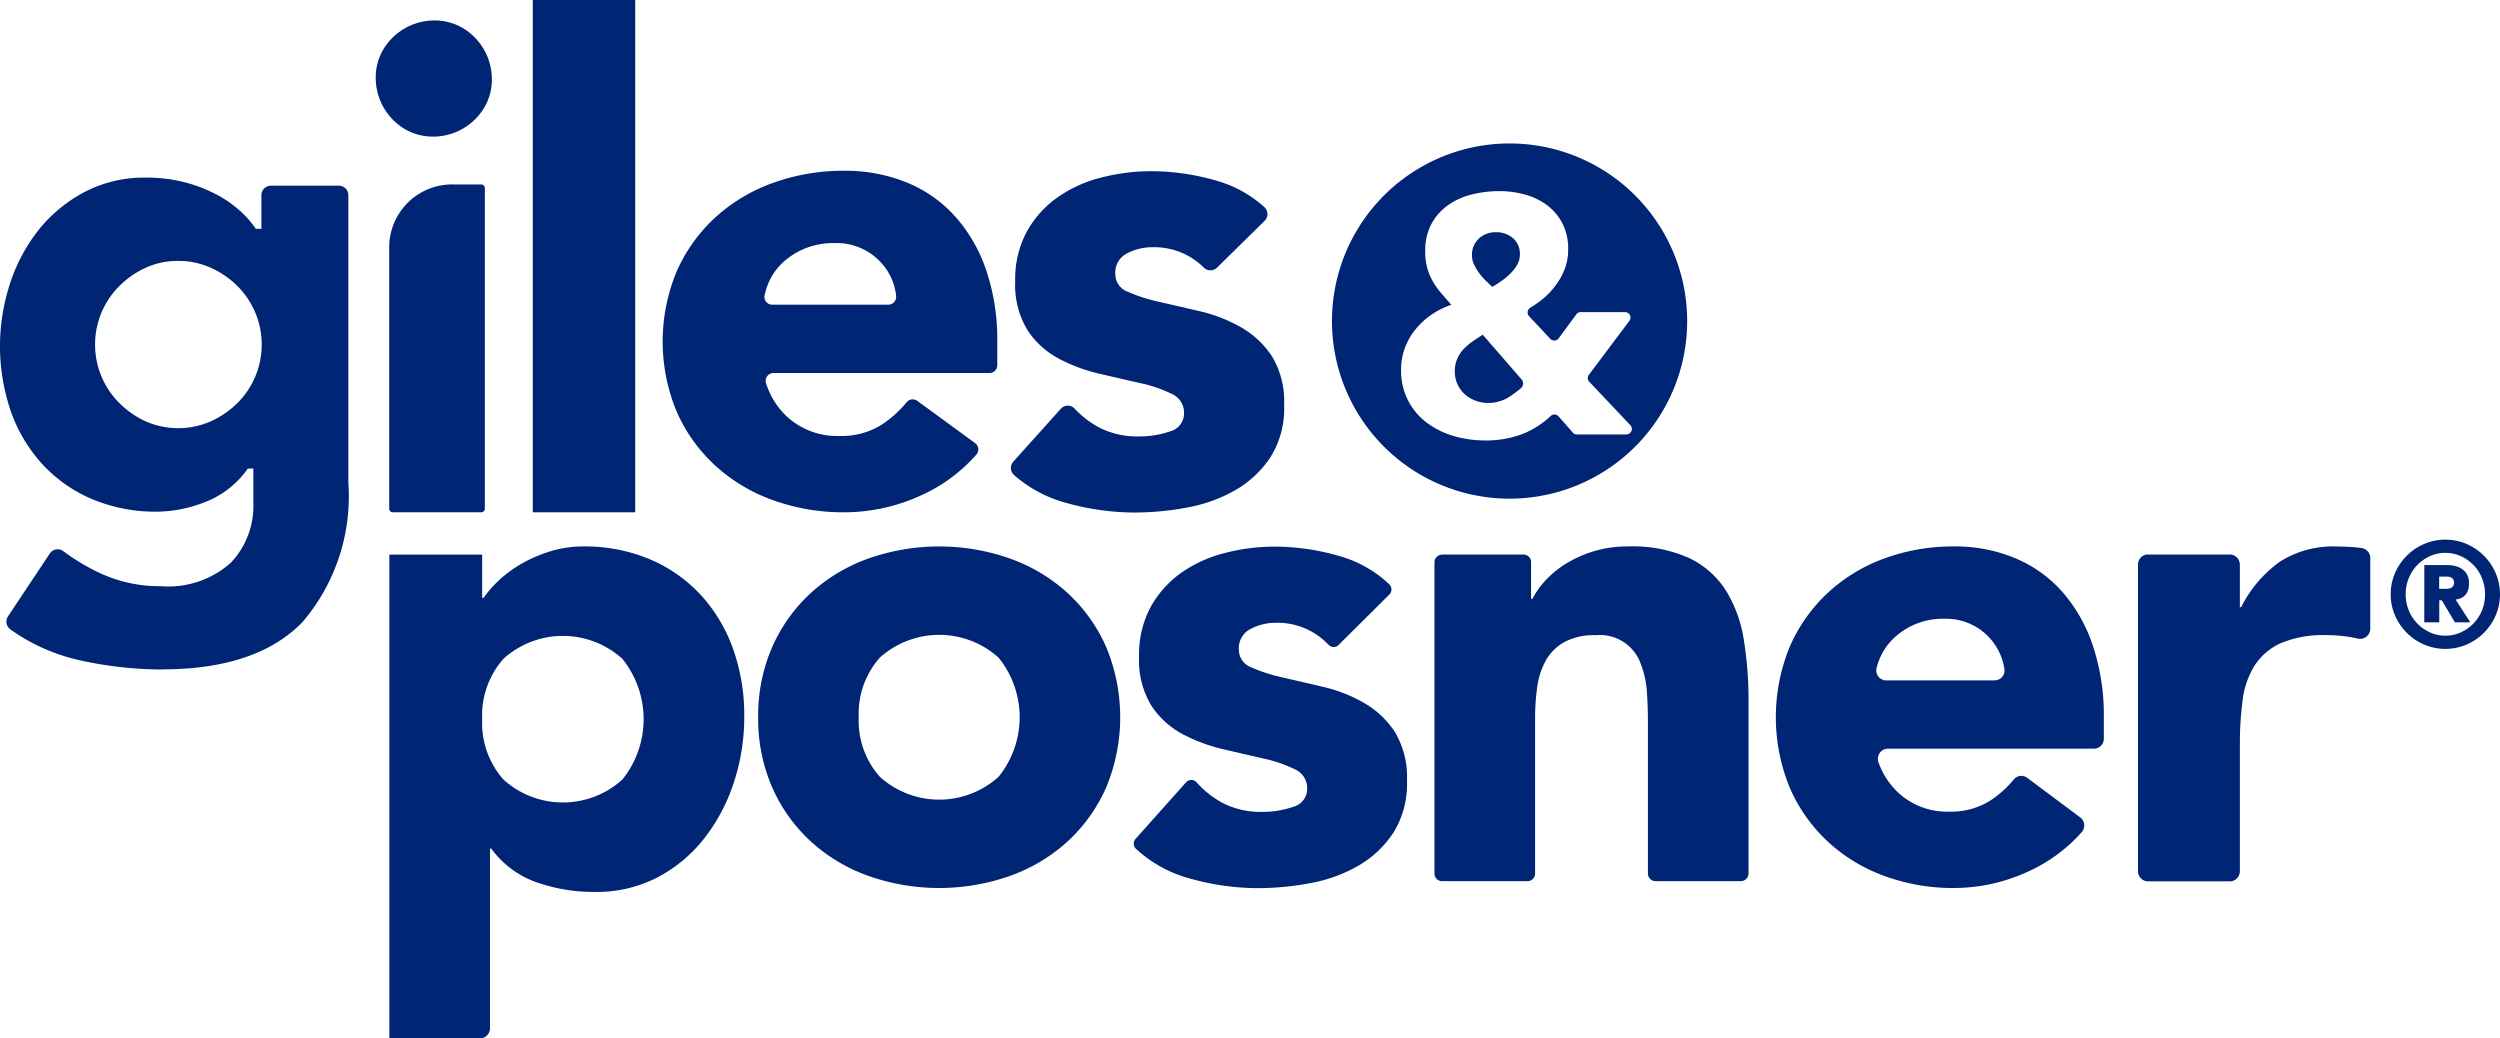
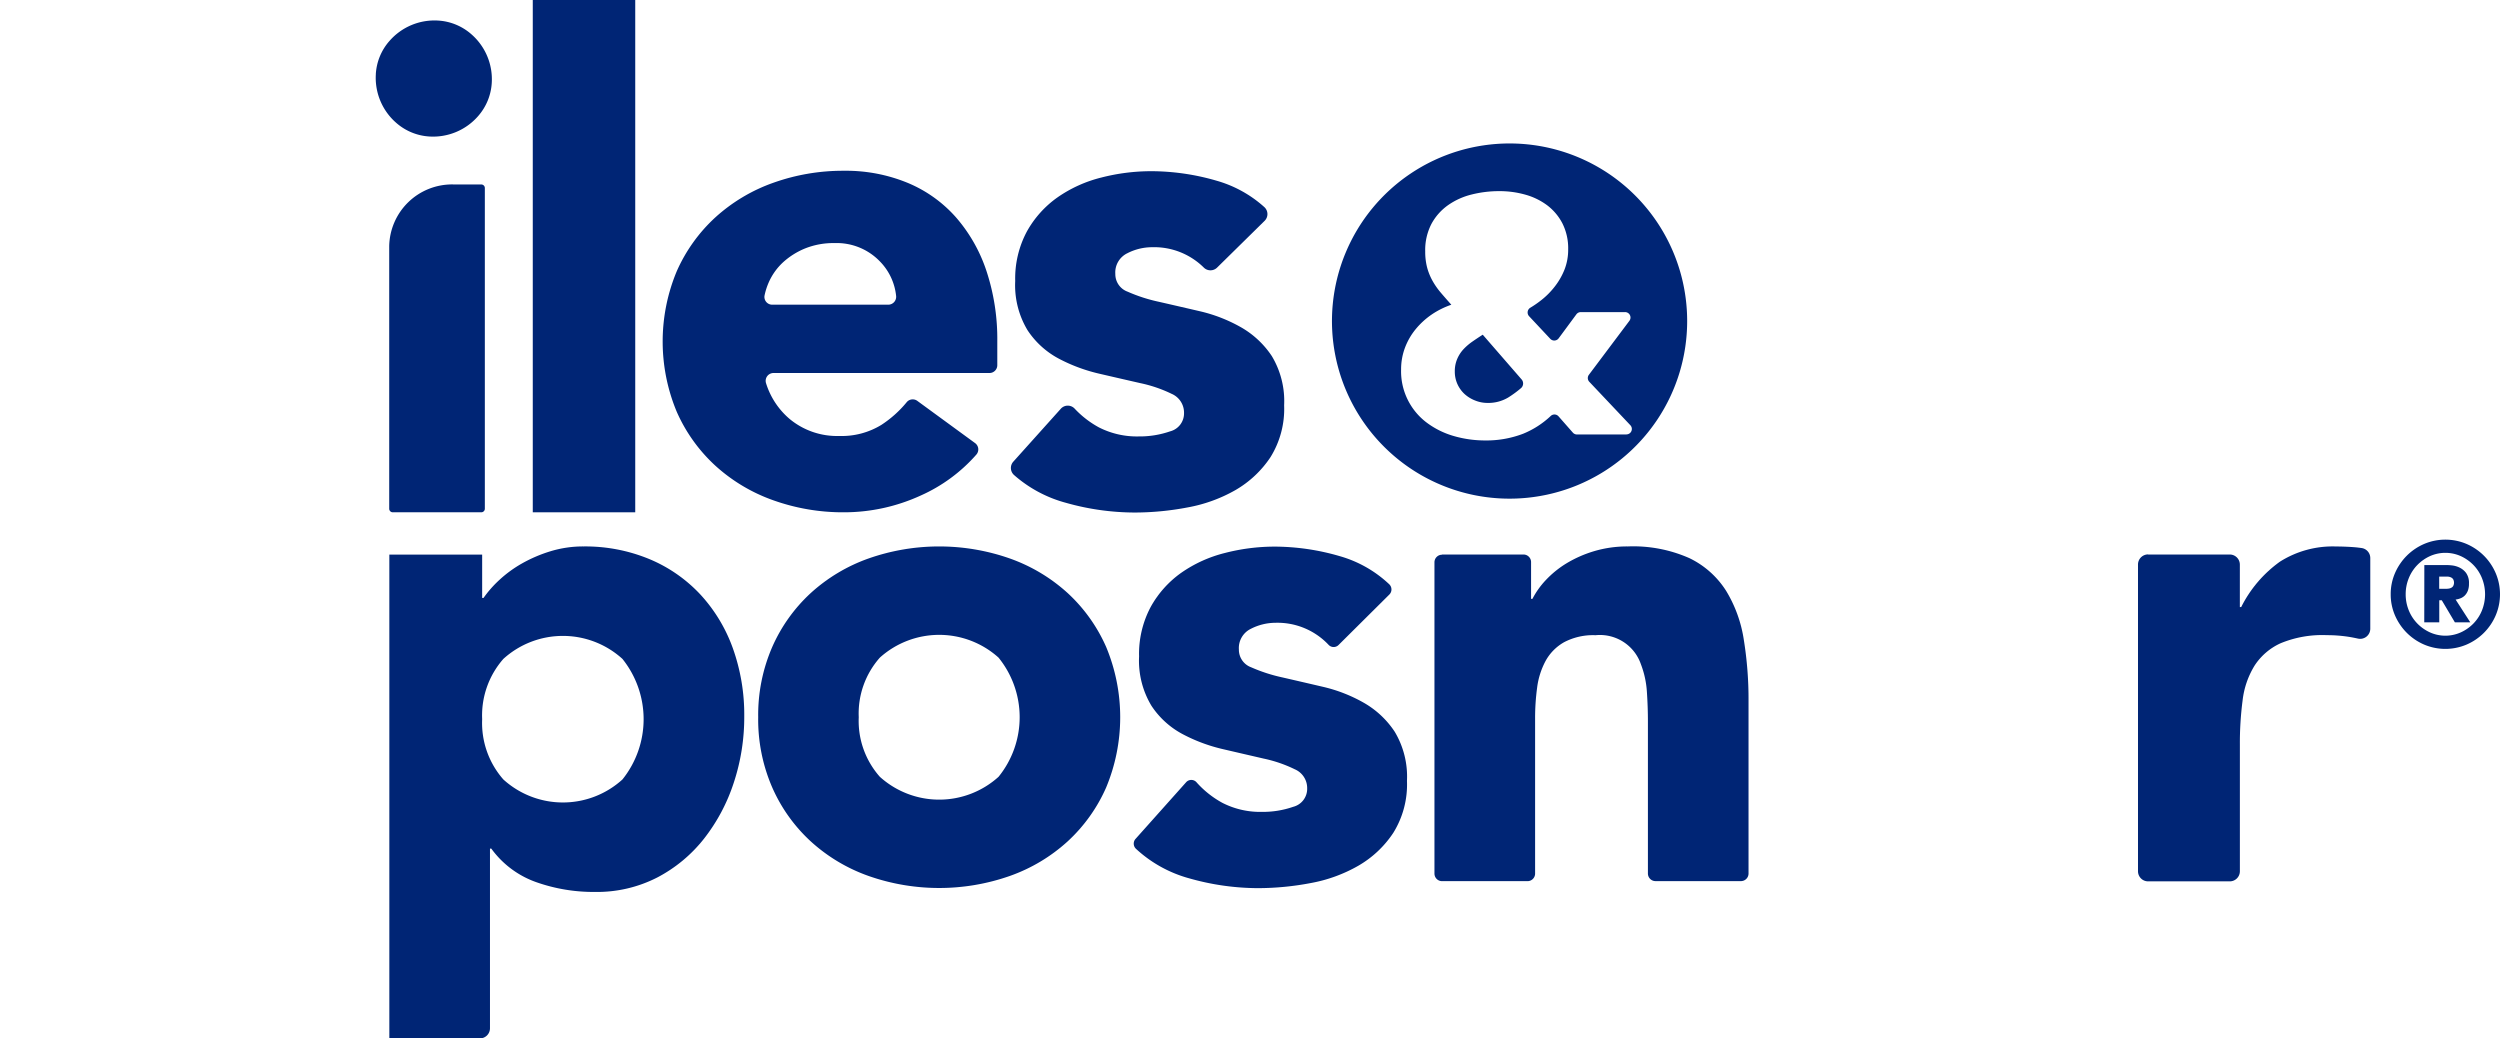
<svg xmlns="http://www.w3.org/2000/svg" width="98.79" height="41.028" viewBox="0 0 98.79 41.028">
  <defs>
    <clipPath id="clip-path">
      <rect id="Rectangle_51" data-name="Rectangle 51" width="98.79" height="41.028" transform="translate(462.185 14.245)" fill="none" />
    </clipPath>
    <clipPath id="clip-path-2">
      <rect id="Rectangle_50" data-name="Rectangle 50" width="100.95" height="43.187" transform="translate(461.105 13.165)" fill="none" />
    </clipPath>
  </defs>
  <g id="Group_48" data-name="Group 48" transform="translate(-462.185 -14.245)">
    <g id="Group_47" data-name="Group 47" clip-path="url(#clip-path)">
      <g id="Group_46" data-name="Group 46">
        <g id="Group_45" data-name="Group 45" clip-path="url(#clip-path-2)">
-           <path id="Path_57" data-name="Path 57" d="M468.617,40.7a14.933,14.933,0,0,1-3.365-.384,7.477,7.477,0,0,1-2.657-1.2.38.38,0,0,1-.093-.517l1.653-2.483a.374.374,0,0,1,.31-.166.37.37,0,0,1,.223.075,8.229,8.229,0,0,0,1.567.921,5.582,5.582,0,0,0,2.283.463,3.708,3.708,0,0,0,2.767-.926,3.265,3.265,0,0,0,.892-2.354V32.76h-.218l-.033.045a3.663,3.663,0,0,1-1.659,1.281,5.369,5.369,0,0,1-1.882.379,6.505,6.505,0,0,1-2.553-.485,5.7,5.7,0,0,1-1.962-1.358,6.106,6.106,0,0,1-1.262-2.08,7.943,7.943,0,0,1-.038-5.12,6.774,6.774,0,0,1,1.146-2.123,5.77,5.77,0,0,1,1.807-1.476,5.111,5.111,0,0,1,2.412-.56,5.955,5.955,0,0,1,1.521.183,5.836,5.836,0,0,1,1.235.47,4.573,4.573,0,0,1,.932.637,4.014,4.014,0,0,1,.619.687l.033.047h.22V21.959a.376.376,0,0,1,.374-.377h2.687a.377.377,0,0,1,.375.377V33.324a7.65,7.65,0,0,1-1.81,5.5c-1.2,1.242-3.06,1.871-5.524,1.871m.61-16.14a3.053,3.053,0,0,0-1.3.277,3.621,3.621,0,0,0-1.038.728,3.266,3.266,0,0,0,0,4.6,3.621,3.621,0,0,0,1.038.728,3.188,3.188,0,0,0,2.6,0,3.554,3.554,0,0,0,1.052-.728,3.264,3.264,0,0,0,0-4.6,3.554,3.554,0,0,0-1.052-.728,3.077,3.077,0,0,0-1.29-.277" fill="#002575" />
          <path id="Path_58" data-name="Path 58" d="M477.036,17.171a2.169,2.169,0,0,1,.544-1.313,2.36,2.36,0,0,1,1.924-.8,2.184,2.184,0,0,1,1.313.545,2.357,2.357,0,0,1,.8,1.923,2.181,2.181,0,0,1-.544,1.313,2.36,2.36,0,0,1-1.923.8,2.183,2.183,0,0,1-1.313-.544,2.358,2.358,0,0,1-.8-1.923m3.055,4.362H481.2a.141.141,0,0,1,.144.139V34.35a.141.141,0,0,1-.144.139h-3.492a.141.141,0,0,1-.143-.139V23.982a2.486,2.486,0,0,1,2.521-2.449" fill="#002575" />
          <rect id="Rectangle_49" data-name="Rectangle 49" width="4.049" height="20.244" transform="translate(483.238 14.245)" fill="#002575" />
          <path id="Path_59" data-name="Path 59" d="M500.716,31.754a.31.31,0,0,1,.05.455,6.379,6.379,0,0,1-2.2,1.618,7.263,7.263,0,0,1-3.027.662,8.181,8.181,0,0,1-2.8-.476,6.754,6.754,0,0,1-2.283-1.363,6.385,6.385,0,0,1-1.528-2.131,7.208,7.208,0,0,1,0-5.557,6.391,6.391,0,0,1,1.528-2.13,6.754,6.754,0,0,1,2.283-1.363,8.182,8.182,0,0,1,2.8-.476,6.4,6.4,0,0,1,2.509.476,5.223,5.223,0,0,1,1.912,1.363,6.187,6.187,0,0,1,1.209,2.13,8.573,8.573,0,0,1,.425,2.779v.935a.309.309,0,0,1-.31.309h-8.529a.309.309,0,0,0-.3.4,3.031,3.031,0,0,0,.93,1.413,2.935,2.935,0,0,0,1.965.675,3,3,0,0,0,1.66-.436,4.379,4.379,0,0,0,1.005-.9.309.309,0,0,1,.42-.05Zm-3.429-5.469a.313.313,0,0,0,.309-.348,2.28,2.28,0,0,0-.651-1.372,2.366,2.366,0,0,0-1.779-.714,3,3,0,0,0-1.169.212,2.941,2.941,0,0,0-.863.542,2.391,2.391,0,0,0-.558.768,2.62,2.62,0,0,0-.18.552.307.307,0,0,0,.307.36Z" fill="#002575" />
          <path id="Path_60" data-name="Path 60" d="M510.278,24.821a.373.373,0,0,1-.528-.007,2.789,2.789,0,0,0-2.042-.8,2.145,2.145,0,0,0-.975.238.843.843,0,0,0-.475.82.737.737,0,0,0,.488.7,6.321,6.321,0,0,0,1.24.4q.752.172,1.608.371a6.064,6.064,0,0,1,1.608.622,3.6,3.6,0,0,1,1.24,1.151,3.448,3.448,0,0,1,.487,1.945,3.609,3.609,0,0,1-.54,2.05,4.162,4.162,0,0,1-1.384,1.3,5.949,5.949,0,0,1-1.9.687,11.191,11.191,0,0,1-2.083.2,10.039,10.039,0,0,1-2.716-.384,5.1,5.1,0,0,1-2.052-1.1.373.373,0,0,1-.026-.527l1.879-2.093a.37.37,0,0,1,.545,0,3.8,3.8,0,0,0,.959.74,3.3,3.3,0,0,0,1.569.357,3.666,3.666,0,0,0,1.24-.2.732.732,0,0,0,.553-.728.808.808,0,0,0-.487-.754,5.343,5.343,0,0,0-1.24-.424q-.752-.171-1.608-.37a6.613,6.613,0,0,1-1.608-.595,3.368,3.368,0,0,1-1.24-1.125,3.443,3.443,0,0,1-.488-1.945,3.936,3.936,0,0,1,.462-1.959,4.065,4.065,0,0,1,1.213-1.349,5.229,5.229,0,0,1,1.727-.781,7.917,7.917,0,0,1,1.978-.251,9.28,9.28,0,0,1,2.557.37,4.765,4.765,0,0,1,1.908,1.049.374.374,0,0,1,.011.542Z" fill="#002575" />
          <path id="Path_61" data-name="Path 61" d="M477.57,36.16h3.668v1.713h.054a4.4,4.4,0,0,1,.624-.709,4.776,4.776,0,0,1,.9-.656,5.627,5.627,0,0,1,1.13-.482,4.412,4.412,0,0,1,1.3-.188,6.618,6.618,0,0,1,2.6.5,5.813,5.813,0,0,1,2.008,1.392,6.229,6.229,0,0,1,1.289,2.128,7.8,7.8,0,0,1,.452,2.7,8.262,8.262,0,0,1-.412,2.609,7.2,7.2,0,0,1-1.17,2.209,5.722,5.722,0,0,1-1.847,1.539,5.211,5.211,0,0,1-2.472.576,6.8,6.8,0,0,1-2.326-.389,3.725,3.725,0,0,1-1.769-1.324h-.052v7.1a.4.4,0,0,1-.4.4H477.57Zm3.668,6.505a3.38,3.38,0,0,0,.838,2.382,3.5,3.5,0,0,0,4.705,0,3.809,3.809,0,0,0,0-4.765,3.5,3.5,0,0,0-4.705,0,3.384,3.384,0,0,0-.838,2.383" fill="#002575" />
          <path id="Path_62" data-name="Path 62" d="M492.146,42.587a6.735,6.735,0,0,1,.556-2.779,6.392,6.392,0,0,1,1.523-2.13,6.724,6.724,0,0,1,2.278-1.363,8.427,8.427,0,0,1,5.59,0,6.729,6.729,0,0,1,2.279,1.363,6.407,6.407,0,0,1,1.523,2.13,7.221,7.221,0,0,1,0,5.557,6.387,6.387,0,0,1-1.523,2.13,6.713,6.713,0,0,1-2.279,1.363,8.427,8.427,0,0,1-5.59,0,6.708,6.708,0,0,1-2.278-1.363,6.372,6.372,0,0,1-1.523-2.13,6.727,6.727,0,0,1-.556-2.778m3.973,0a3.327,3.327,0,0,0,.835,2.355,3.5,3.5,0,0,0,4.689,0,3.74,3.74,0,0,0,0-4.711,3.507,3.507,0,0,0-4.689,0,3.328,3.328,0,0,0-.835,2.356" fill="#002575" />
          <path id="Path_63" data-name="Path 63" d="M515.079,39.733a.274.274,0,0,1-.393-.006,2.774,2.774,0,0,0-2.1-.872,2.148,2.148,0,0,0-.972.238.845.845,0,0,0-.473.821.738.738,0,0,0,.486.7,6.352,6.352,0,0,0,1.235.4q.748.172,1.6.371a6,6,0,0,1,1.6.622,3.6,3.6,0,0,1,1.235,1.151,3.452,3.452,0,0,1,.486,1.945,3.62,3.62,0,0,1-.539,2.05,4.134,4.134,0,0,1-1.379,1.3,5.9,5.9,0,0,1-1.892.688,11.2,11.2,0,0,1-2.076.2,10,10,0,0,1-2.706-.384,5.066,5.066,0,0,1-2.114-1.168.281.281,0,0,1-.02-.394l2-2.24a.274.274,0,0,1,.407,0,3.807,3.807,0,0,0,1.024.815,3.279,3.279,0,0,0,1.564.357,3.63,3.63,0,0,0,1.234-.2.732.732,0,0,0,.553-.729.806.806,0,0,0-.487-.753,5.285,5.285,0,0,0-1.234-.424q-.75-.173-1.6-.371a6.551,6.551,0,0,1-1.6-.595,3.36,3.36,0,0,1-1.235-1.125,3.45,3.45,0,0,1-.486-1.944,3.941,3.941,0,0,1,.46-1.959,4.062,4.062,0,0,1,1.208-1.349,5.216,5.216,0,0,1,1.721-.781,7.868,7.868,0,0,1,1.971-.252,9.225,9.225,0,0,1,2.549.371,4.738,4.738,0,0,1,1.974,1.115.283.283,0,0,1,.008.406Z" fill="#002575" />
          <path id="Path_64" data-name="Path 64" d="M519.169,36.157h3.218a.3.3,0,0,1,.3.3V37.91h.053a3.278,3.278,0,0,1,.531-.744,3.909,3.909,0,0,1,.822-.664,4.727,4.727,0,0,1,1.088-.478,4.564,4.564,0,0,1,1.326-.186,5.472,5.472,0,0,1,2.441.465,3.534,3.534,0,0,1,1.446,1.289,5.217,5.217,0,0,1,.7,1.938,14.731,14.731,0,0,1,.186,2.417v6.816a.3.3,0,0,1-.3.3h-3.376a.3.3,0,0,1-.3-.3V42.744q0-.558-.04-1.156a3.688,3.688,0,0,0-.239-1.1,1.712,1.712,0,0,0-1.791-1.142,2.455,2.455,0,0,0-1.247.279,1.9,1.9,0,0,0-.73.744,3.039,3.039,0,0,0-.331,1.049,9.049,9.049,0,0,0-.08,1.222v6.125a.3.3,0,0,1-.3.3h-3.377a.3.3,0,0,1-.3-.3v-12.3a.3.3,0,0,1,.3-.3" fill="#002575" />
-           <path id="Path_65" data-name="Path 65" d="M544.387,46.545a.4.4,0,0,1,.062.579,6.257,6.257,0,0,1-2.095,1.549,6.994,6.994,0,0,1-2.966.662,7.839,7.839,0,0,1-2.745-.477,6.58,6.58,0,0,1-2.237-1.363,6.359,6.359,0,0,1-1.5-2.13,7.33,7.33,0,0,1,0-5.557,6.379,6.379,0,0,1,1.5-2.13,6.58,6.58,0,0,1,2.237-1.363,7.839,7.839,0,0,1,2.745-.477,6.141,6.141,0,0,1,2.458.477,5.115,5.115,0,0,1,1.874,1.363,6.236,6.236,0,0,1,1.183,2.13,8.708,8.708,0,0,1,.417,2.778v.851a.391.391,0,0,1-.388.393h-8.153a.4.4,0,0,0-.365.532,2.994,2.994,0,0,0,.867,1.281,2.837,2.837,0,0,0,1.925.675,2.9,2.9,0,0,0,1.626-.437,4.293,4.293,0,0,0,.934-.837.383.383,0,0,1,.524-.064Zm-3.38-5.414a.391.391,0,0,0,.385-.445,2.33,2.33,0,0,0-2.368-1.99,2.817,2.817,0,0,0-1.991.755,2.381,2.381,0,0,0-.546.767,2.561,2.561,0,0,0-.147.424.393.393,0,0,0,.377.489Z" fill="#002575" />
          <path id="Path_66" data-name="Path 66" d="M547.069,36.157h3.226a.4.4,0,0,1,.4.4v1.676h.054a4.907,4.907,0,0,1,1.53-1.793,3.9,3.9,0,0,1,2.227-.6c.232,0,.465.01.7.027.1.008.2.02.3.034a.4.4,0,0,1,.343.393v2.8a.4.4,0,0,1-.486.386c-.121-.027-.241-.05-.36-.07a5.681,5.681,0,0,0-.872-.066,4.3,4.3,0,0,0-1.824.319,2.412,2.412,0,0,0-1.034.89,3.357,3.357,0,0,0-.469,1.367,13.1,13.1,0,0,0-.108,1.753v5a.4.4,0,0,1-.4.4h-3.226a.4.4,0,0,1-.4-.4V36.553a.4.4,0,0,1,.4-.4" fill="#002575" />
          <path id="Path_67" data-name="Path 67" d="M556.656,37.728a2.09,2.09,0,0,1,.171-.839,2.226,2.226,0,0,1,.465-.685,2.2,2.2,0,0,1,.685-.464,2.141,2.141,0,0,1,1.677,0,2.19,2.19,0,0,1,1.149,1.149,2.132,2.132,0,0,1,0,1.678,2.19,2.19,0,0,1-1.149,1.149,2.141,2.141,0,0,1-1.677,0,2.2,2.2,0,0,1-.685-.464,2.226,2.226,0,0,1-.465-.685,2.09,2.09,0,0,1-.171-.839m.592,0a1.679,1.679,0,0,0,.122.636,1.622,1.622,0,0,0,.337.519,1.657,1.657,0,0,0,.5.351,1.483,1.483,0,0,0,1.219,0,1.644,1.644,0,0,0,.5-.351,1.6,1.6,0,0,0,.337-.519,1.716,1.716,0,0,0,0-1.271,1.6,1.6,0,0,0-.337-.52,1.665,1.665,0,0,0-.5-.352,1.494,1.494,0,0,0-1.219,0,1.678,1.678,0,0,0-.5.352,1.616,1.616,0,0,0-.337.52,1.67,1.67,0,0,0-.122.635m.737-1.155h.8c.062,0,.148,0,.256.011a.94.94,0,0,1,.319.082.715.715,0,0,1,.273.217.674.674,0,0,1,.116.421.765.765,0,0,1-.046.288.563.563,0,0,1-.119.185.485.485,0,0,1-.169.11.75.75,0,0,1-.194.05l.58.9h-.609l-.517-.871h-.1v.871h-.593Zm.587.94h.238c.035,0,.072,0,.113-.006a.331.331,0,0,0,.113-.029.2.2,0,0,0,.087-.072.283.283,0,0,0,0-.273.2.2,0,0,0-.087-.072.356.356,0,0,0-.113-.03c-.041,0-.078,0-.113,0h-.238Z" fill="#002575" />
          <path id="Path_68" data-name="Path 68" d="M520.777,27.471c-.135.086-.269.175-.4.266a2.2,2.2,0,0,0-.353.3,1.32,1.32,0,0,0-.251.381,1.221,1.221,0,0,0-.1.5,1.2,1.2,0,0,0,.109.517,1.216,1.216,0,0,0,.285.388,1.363,1.363,0,0,0,.415.251,1.31,1.31,0,0,0,.482.093,1.529,1.529,0,0,0,.821-.215,4.284,4.284,0,0,0,.507-.372.244.244,0,0,0,.022-.34Z" fill="#002575" />
-           <path id="Path_69" data-name="Path 69" d="M521.29,23.422a.946.946,0,0,0-.666.251.867.867,0,0,0-.272.669.836.836,0,0,0,.081.355,2.118,2.118,0,0,0,.2.335,2.291,2.291,0,0,0,.258.3c.1.093.184.177.265.251.109-.065.227-.142.354-.23a2.761,2.761,0,0,0,.353-.293,1.632,1.632,0,0,0,.272-.348.786.786,0,0,0,.109-.4.809.809,0,0,0-.279-.662,1.025,1.025,0,0,0-.673-.23" fill="#002575" />
          <path id="Path_70" data-name="Path 70" d="M521.837,19.914a7.018,7.018,0,1,0,7.018,7.017,7.017,7.017,0,0,0-7.018-7.017m4.615,11.5H524.5a.216.216,0,0,1-.161-.072l-.569-.647a.214.214,0,0,0-.309-.01,3.532,3.532,0,0,1-1.089.7,4.06,4.06,0,0,1-1.5.265,4.43,4.43,0,0,1-1.23-.172,3.294,3.294,0,0,1-1.066-.523,2.536,2.536,0,0,1-1.025-2.112,2.42,2.42,0,0,1,.152-.855,2.591,2.591,0,0,1,.423-.734,3.031,3.031,0,0,1,.629-.577,3.223,3.223,0,0,1,.781-.39q-.225-.252-.417-.477a2.923,2.923,0,0,1-.331-.476,2.314,2.314,0,0,1-.212-.53,2.487,2.487,0,0,1-.072-.622,2.243,2.243,0,0,1,.244-1.086,2.171,2.171,0,0,1,.656-.742,2.774,2.774,0,0,1,.939-.424,4.465,4.465,0,0,1,1.085-.132,3.749,3.749,0,0,1,1.032.139,2.614,2.614,0,0,1,.867.423,2.111,2.111,0,0,1,.6.716,2.185,2.185,0,0,1,.226,1.026,2.147,2.147,0,0,1-.139.781,2.719,2.719,0,0,1-.378.669,3.072,3.072,0,0,1-.549.556,4.089,4.089,0,0,1-.435.3.218.218,0,0,0-.041.335l.835.891a.216.216,0,0,0,.331-.02l.7-.948a.217.217,0,0,1,.173-.088H526.4a.215.215,0,0,1,.172.345l-1.6,2.132a.215.215,0,0,0,.016.277l1.622,1.716a.215.215,0,0,1-.157.363" fill="#002575" />
        </g>
      </g>
    </g>
  </g>
</svg>